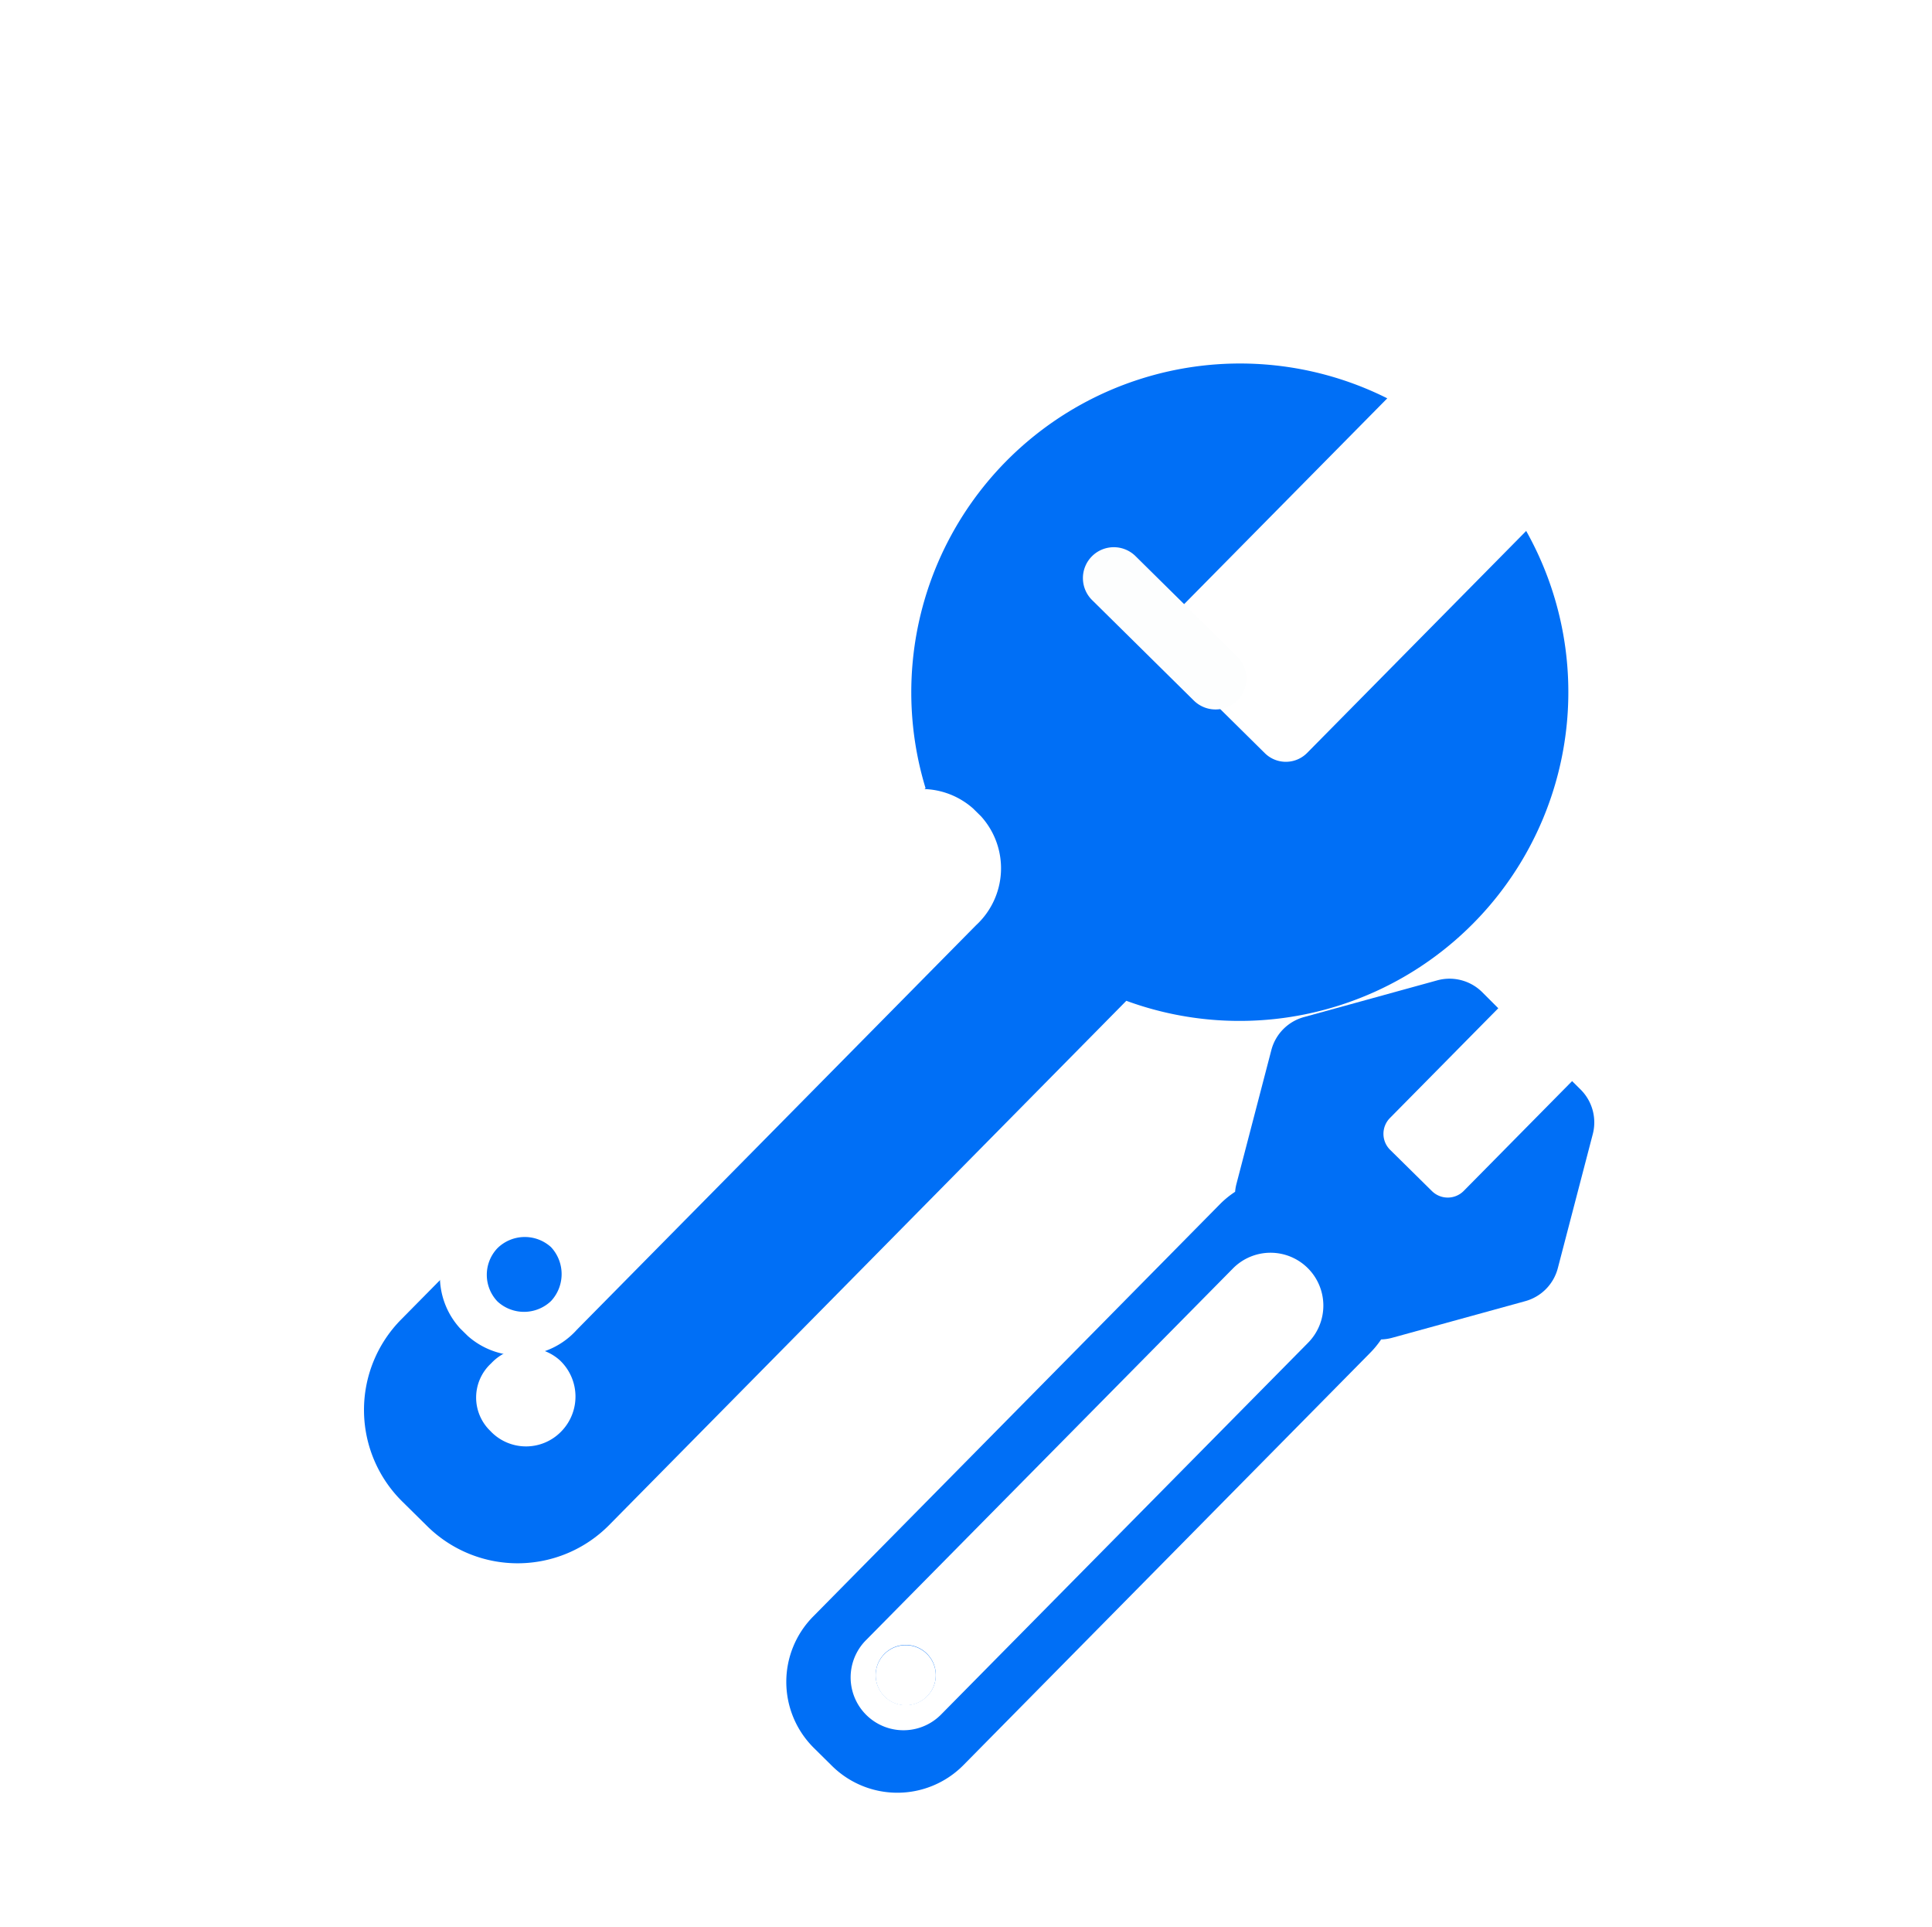
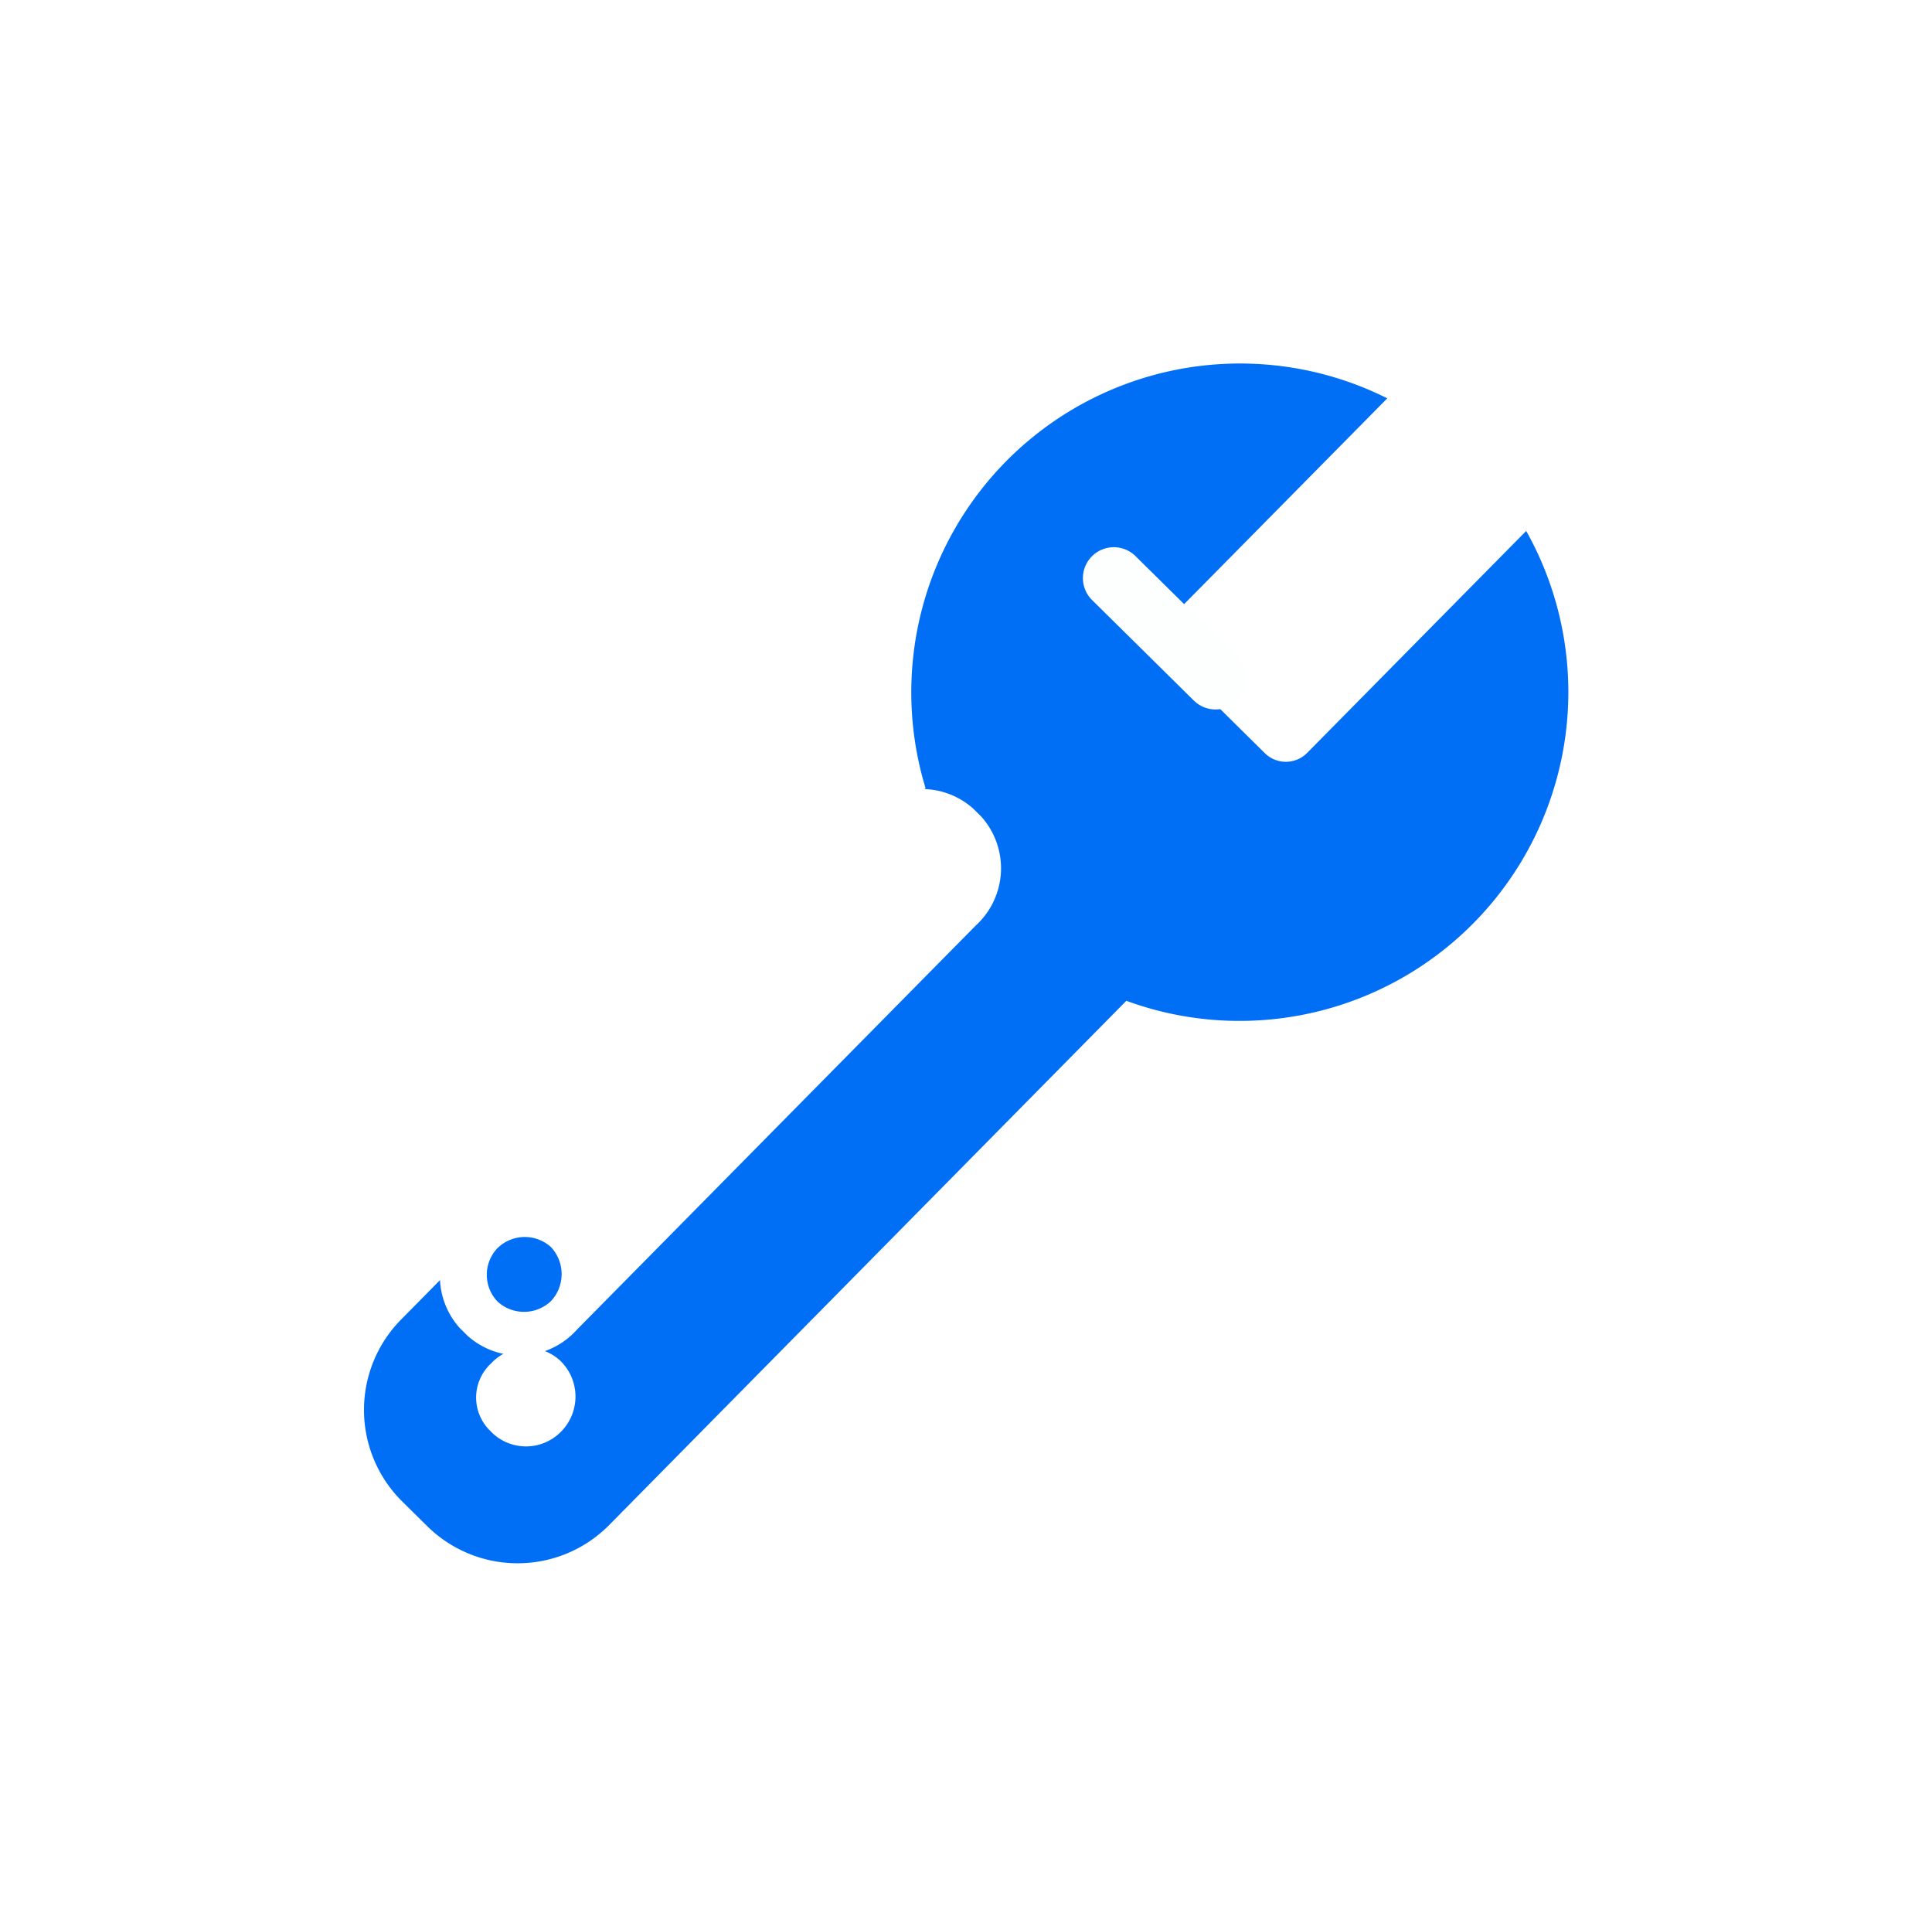
<svg xmlns="http://www.w3.org/2000/svg" width="47.814" height="47.689" viewBox="0 0 47.814 47.689">
  <defs>
    <filter id="Path_8000" x="0" y="0" width="47.814" height="47.689" filterUnits="userSpaceOnUse">
      <feOffset dy="3" input="SourceAlpha" />
      <feGaussianBlur stdDeviation="3" result="blur" />
      <feFlood flood-opacity="0.161" />
      <feComposite operator="in" in2="blur" />
      <feComposite in="SourceGraphic" />
    </filter>
  </defs>
  <g id="Group_3745" data-name="Group 3745" transform="translate(-6553.277 982.299)">
    <g transform="matrix(1, 0, 0, 1, 6553.28, -982.3)" filter="url(#Path_8000)">
      <path id="Path_8000-2" data-name="Path 8000" d="M1661.411,658.345l-5.424,5.495a.74.74,0,0,1-1.047.007l-2.327-2.3a.74.74,0,0,1-.007-1.047l5.364-5.433a8.136,8.136,0,0,0-11.427,9.645l-12.981,13.15a3.184,3.184,0,0,0,.029,4.5l.621.613a3.184,3.184,0,0,0,4.5-.029l12.8-12.972a8.137,8.137,0,0,0,9.891-11.634Zm-25.633,22.278a1.148,1.148,0,0,1,.014-1.678,1.215,1.215,0,0,1,1.7-.076,1.234,1.234,0,0,1,.028,1.768A1.212,1.212,0,0,1,1635.778,680.624Z" transform="translate(-1623.64 -648.21)" fill="#006ff6" />
    </g>
    <path id="Rectangle_3063" data-name="Rectangle 3063" d="M.764,0h0a.764.764,0,0,1,.764.764V4.3a.764.764,0,0,1-.764.764h0A.764.764,0,0,1,0,4.3V.764A.764.764,0,0,1,.764,0Z" transform="matrix(0.703, -0.712, 0.712, 0.703, 6579.761, -967.988)" fill="#fdfefe" />
    <path id="Path_8001" data-name="Path 8001" d="M1661.158,763.318l-.191-.188a1.916,1.916,0,0,0-2.7.155l-9.878,10.007a1.916,1.916,0,0,0-.12,2.7l.191.188a1.916,1.916,0,0,0,2.7-.155l9.878-10.007A1.916,1.916,0,0,0,1661.158,763.318Zm-11.964,12.008a.956.956,0,0,1,0-1.318.966.966,0,0,1,1.325-.027.979.979,0,0,1,0,1.336A.969.969,0,0,1,1649.194,775.326Z" transform="translate(4916.394 -1725.423)" fill="#fff" />
-     <path id="Path_8002" data-name="Path 8002" d="M1735.561,807.5l.865-3.316a1.147,1.147,0,0,0-.3-1.106l-.211-.209-2.681,2.716a.557.557,0,0,1-.788.005l-1.034-1.02a.557.557,0,0,1-.005-.788l2.681-2.716-.4-.4a1.148,1.148,0,0,0-1.11-.29l-3.3.909a1.147,1.147,0,0,0-.806.816l-.865,3.316a1.125,1.125,0,0,0-.032.191,2.294,2.294,0,0,0-.379.31l-10.065,10.2a2.3,2.3,0,0,0,.021,3.253l.448.443a2.3,2.3,0,0,0,3.252-.021l10.065-10.2a2.292,2.292,0,0,0,.272-.332,1.139,1.139,0,0,0,.27-.04l3.3-.908A1.147,1.147,0,0,0,1735.561,807.5ZM1718.9,818.1a.744.744,0,1,1,1.053-.007A.745.745,0,0,1,1718.9,818.1Z" transform="translate(4856.269 -1758.418)" fill="#006ff6" />
-     <path id="Path_8003" data-name="Path 8003" d="M1740.6,855.1a1.307,1.307,0,0,0-1.849.012l-9.084,9.2a1.307,1.307,0,0,0,1.861,1.837l9.084-9.2A1.308,1.308,0,0,0,1740.6,855.1Zm-10.469,10.6a.744.744,0,1,1,1.053-.007A.744.744,0,0,1,1730.13,865.7Z" transform="translate(4845.039 -1806.025)" fill="#fff" />
  </g>
</svg>